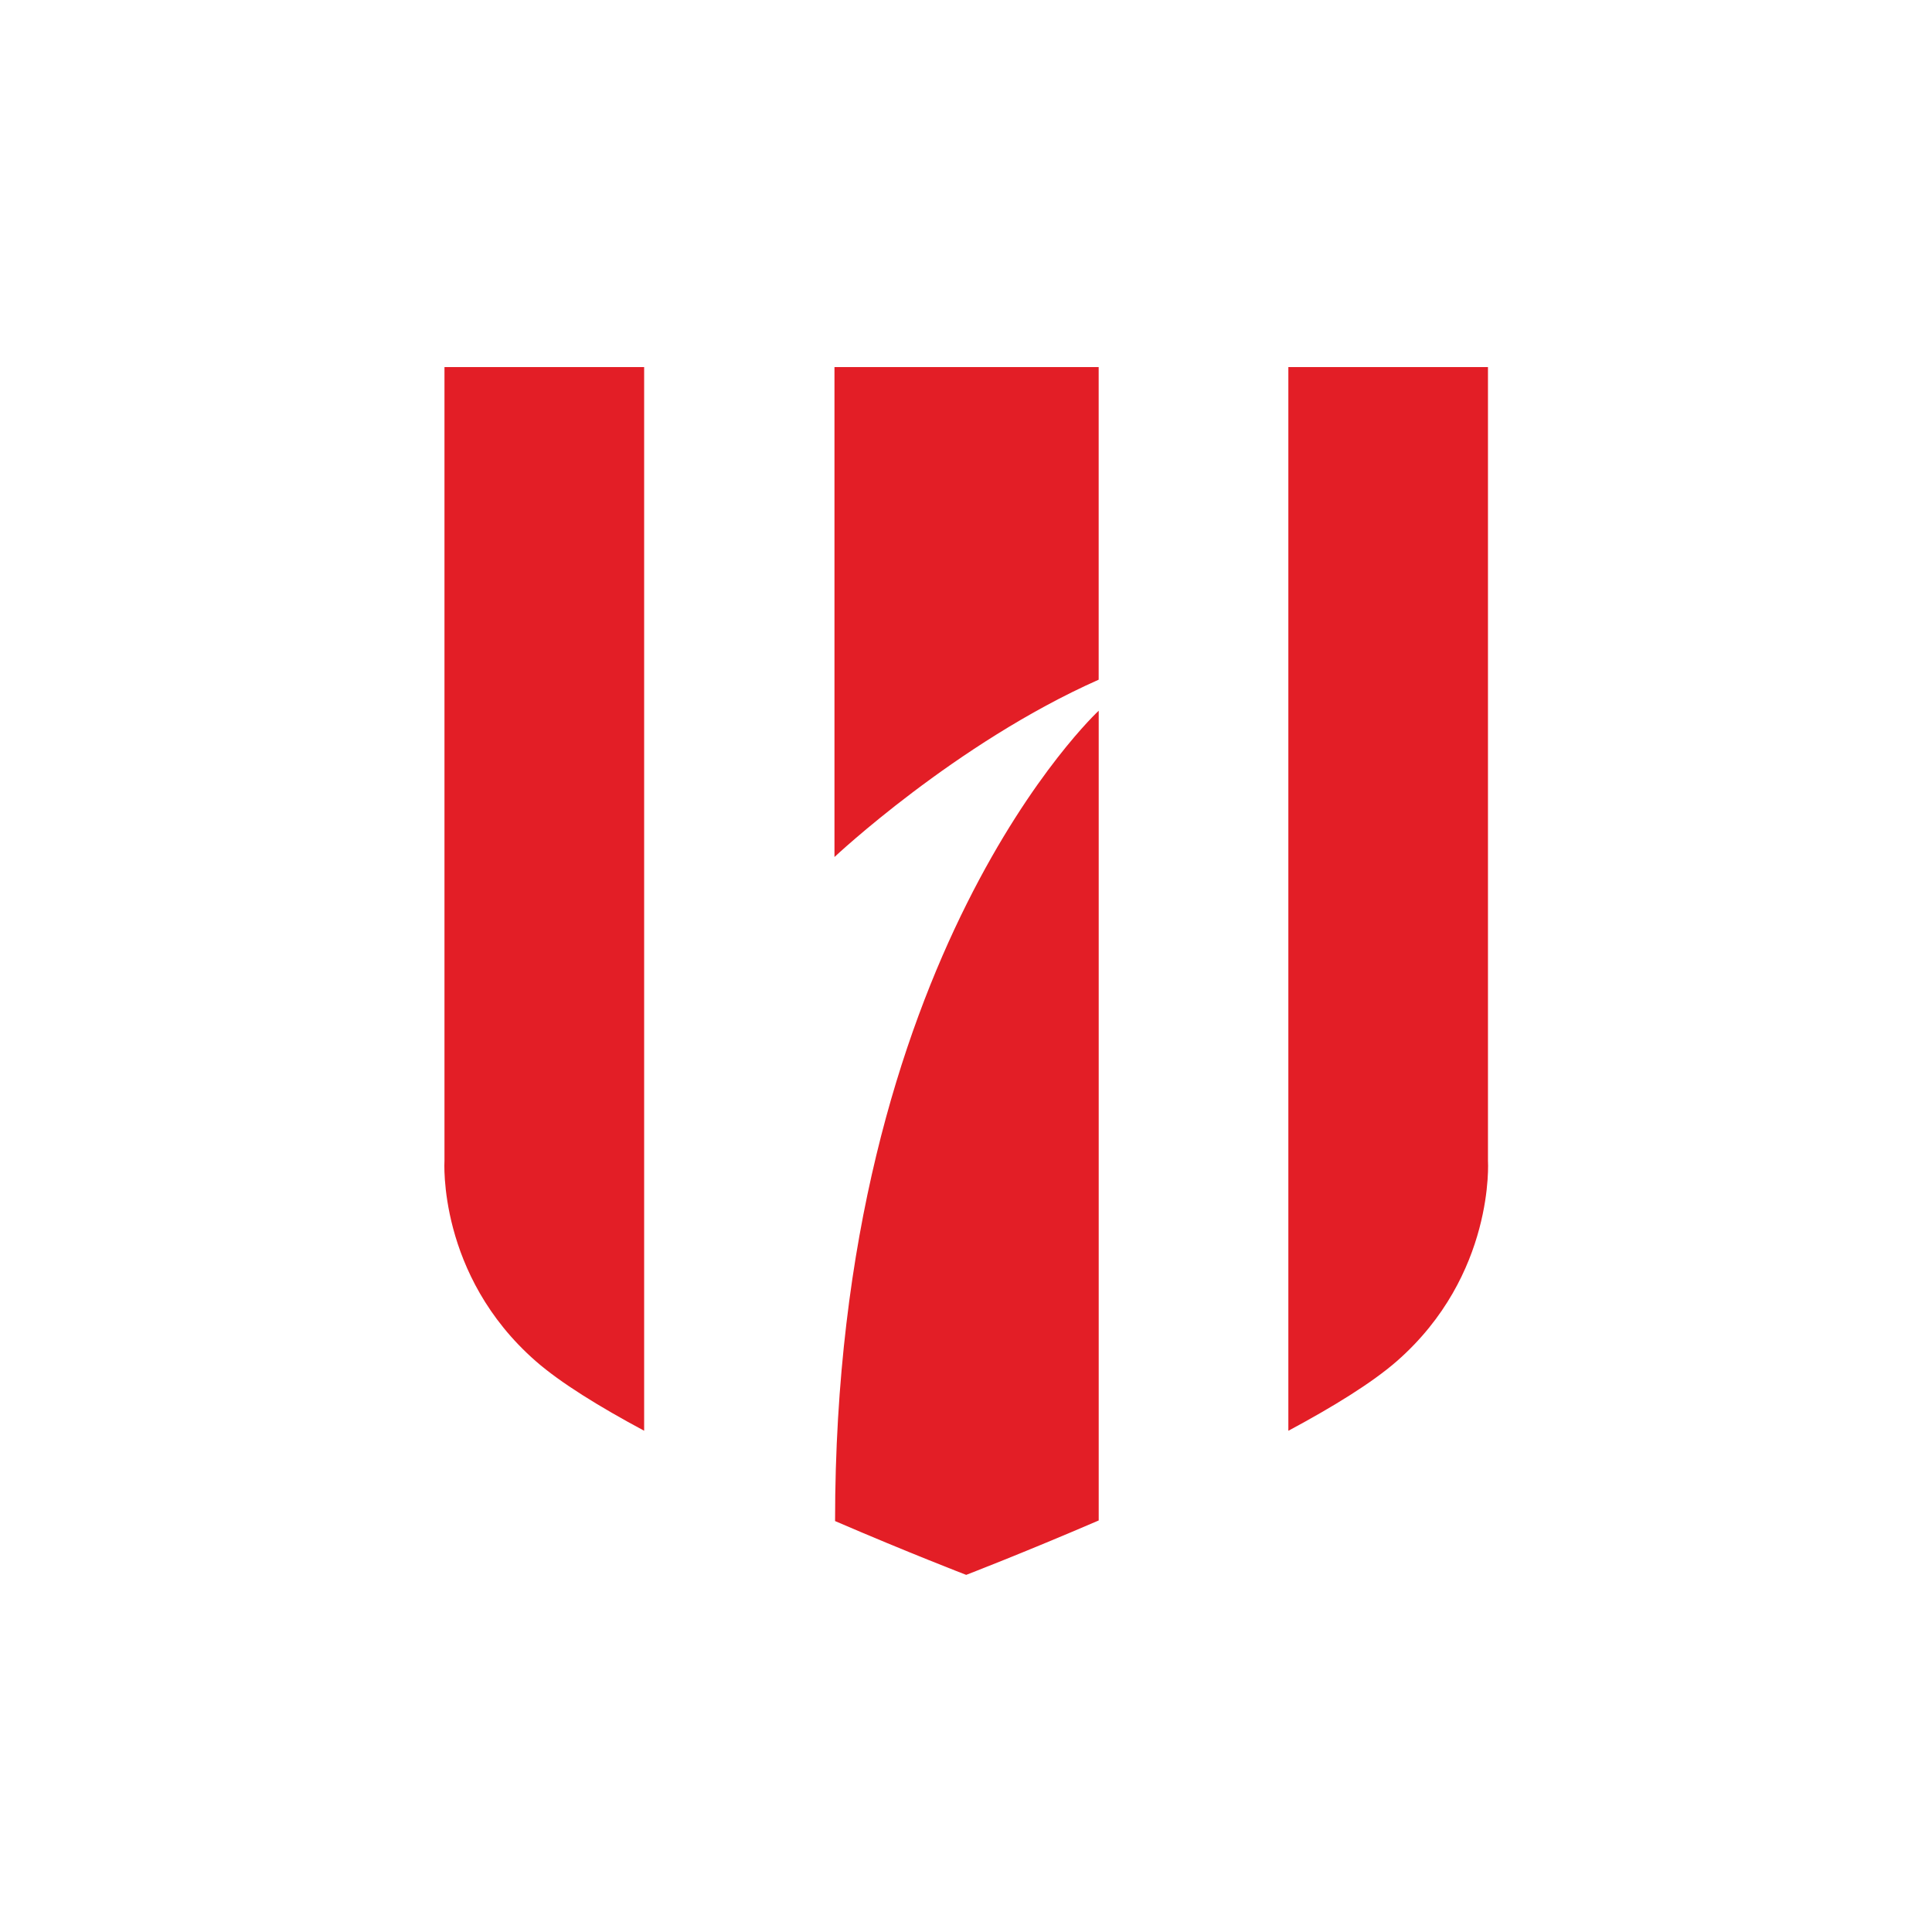
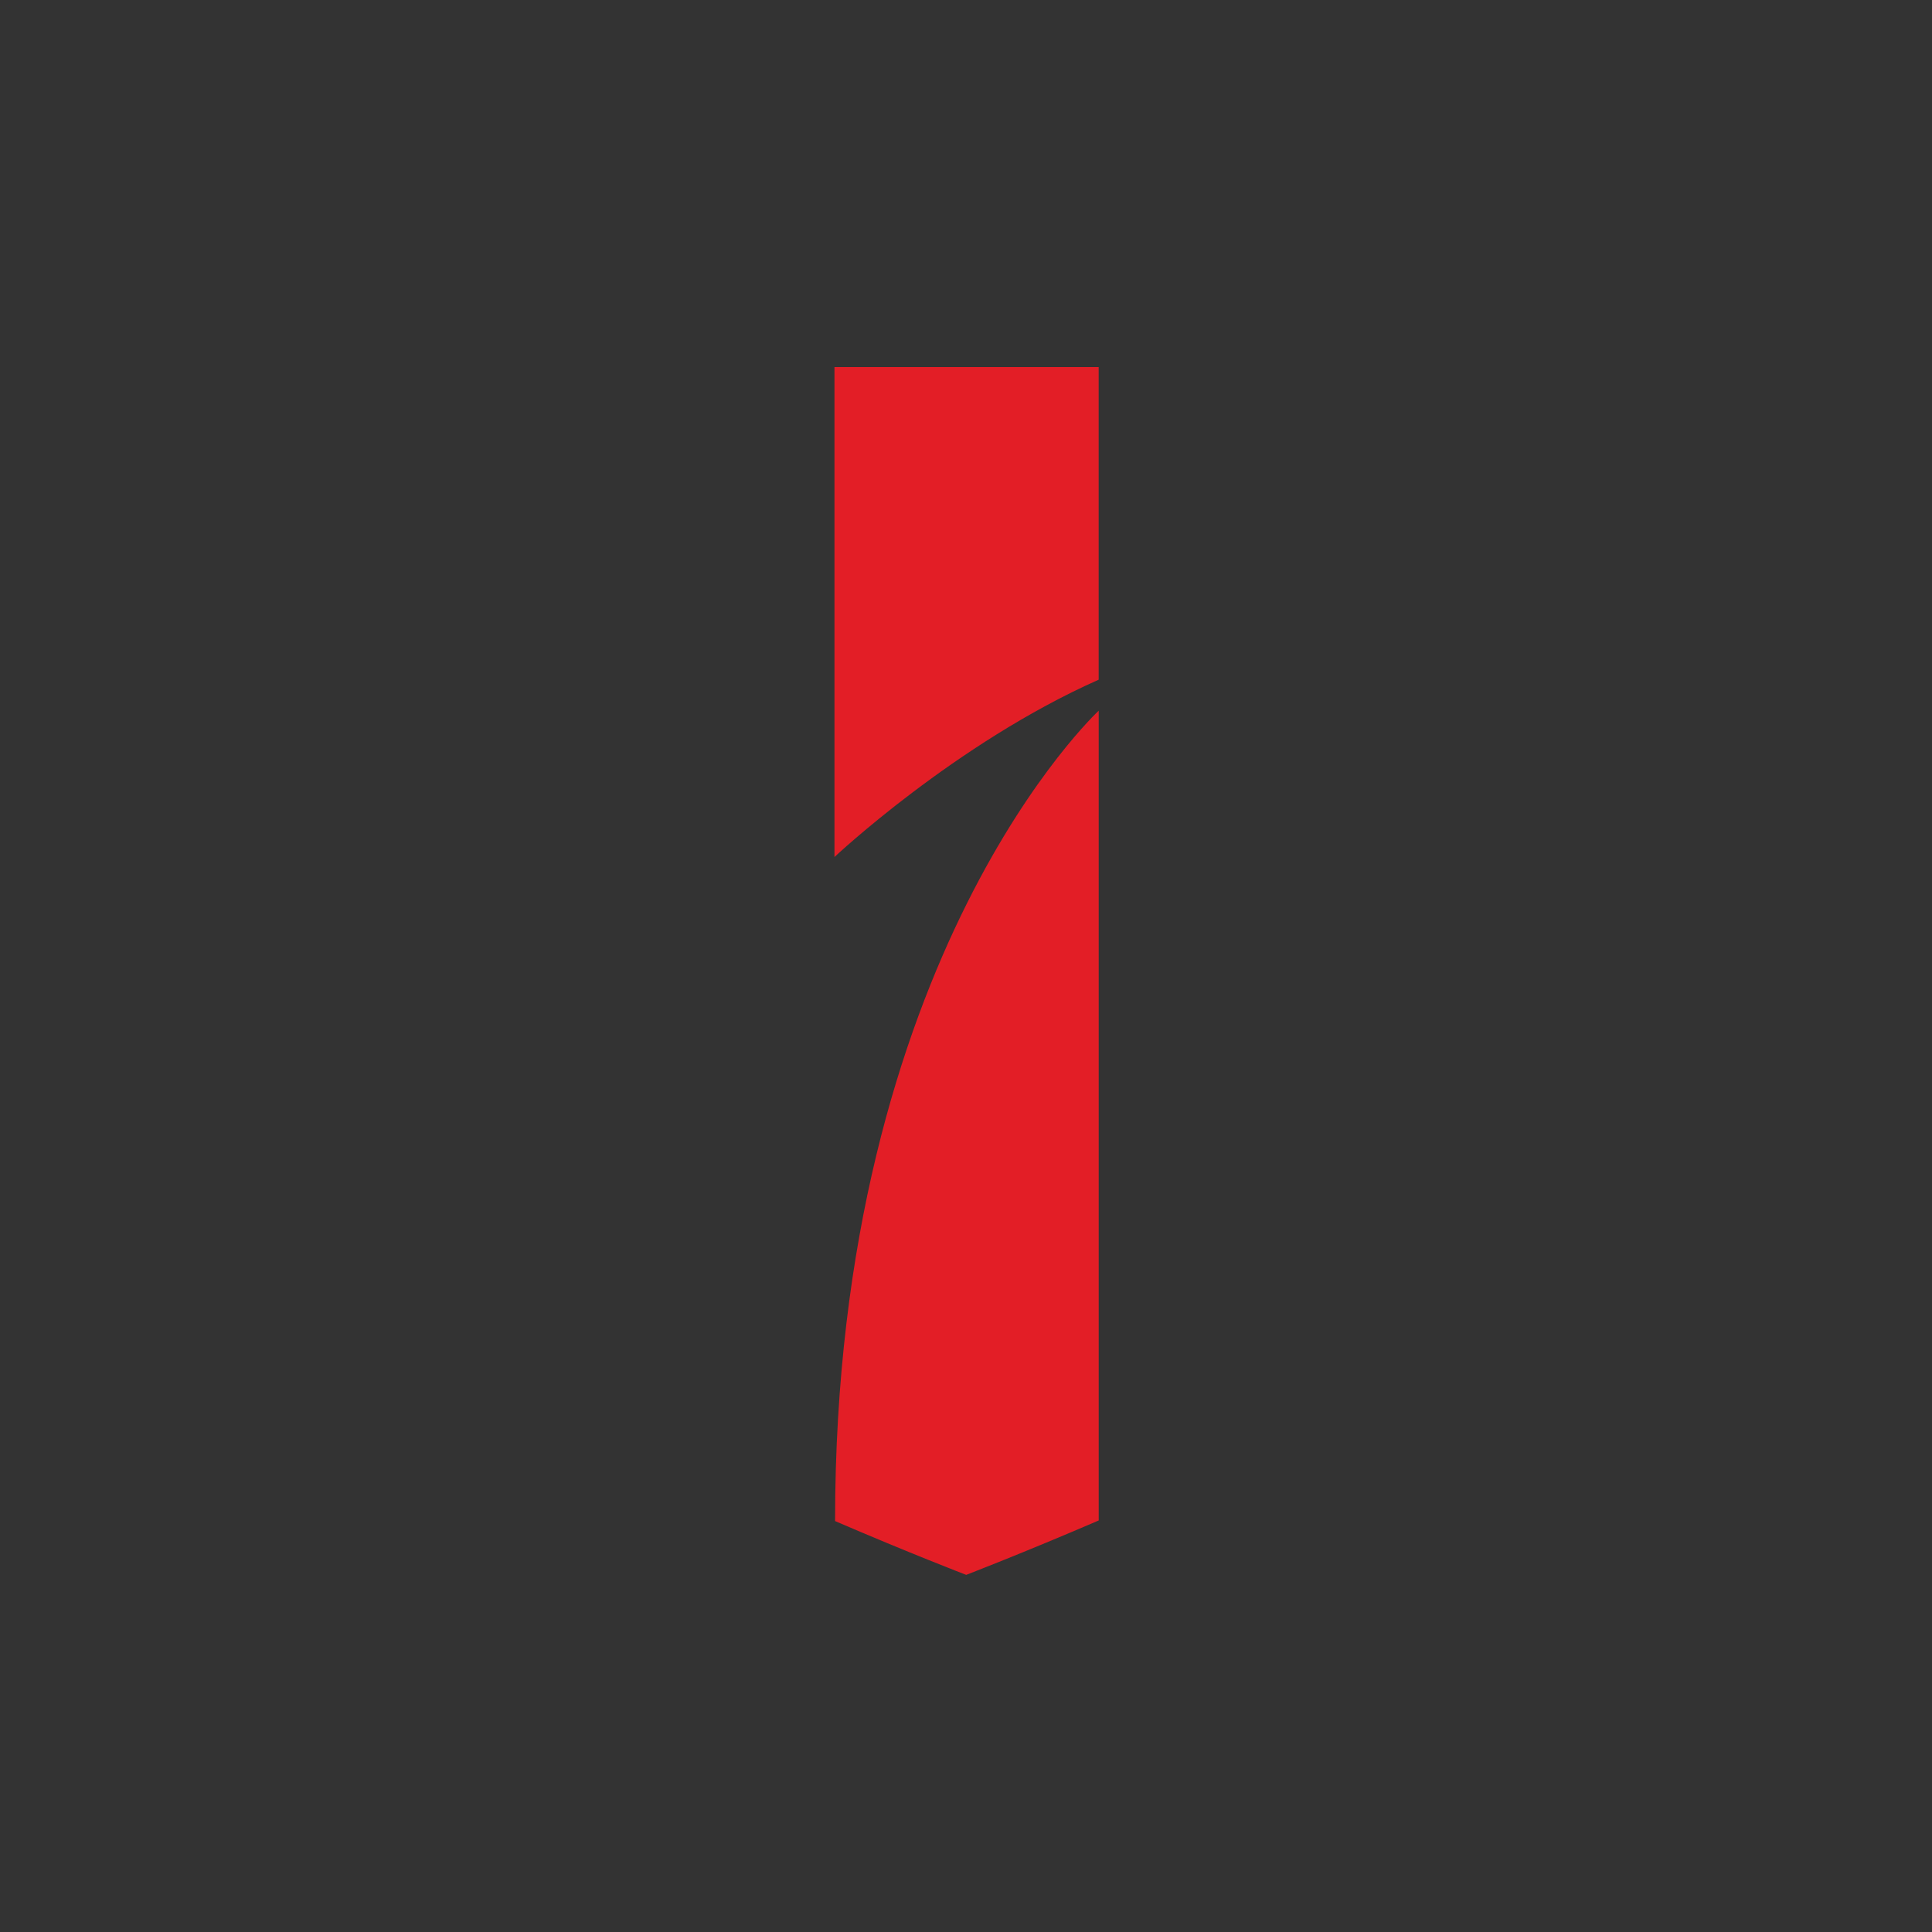
<svg xmlns="http://www.w3.org/2000/svg" width="100" height="100" viewBox="0 0 100 100" fill="none">
  <rect x="0" y="0" width="100" height="100" fill="#333333" stroke="none" />
  <g clip-path="url(#clip0_2022_4223)">
-     <path d="M100 0H0V100H100V0Z" fill="white" />
-     <path d="M23.006 19V60.073C23.006 60.073 22.631 65.993 27.736 70.457C29.009 71.57 31.025 72.815 33.341 74.055V19H23.006Z" fill="#E31E26" />
    <path d="M43.223 78.73C47.05 80.379 50.01 81.515 50.01 81.515C50.01 81.515 53.007 80.362 56.869 78.699V36.786C56.869 36.786 43.223 49.409 43.223 78.73Z" fill="#E31E26" />
    <path d="M43.192 44.359C43.192 44.359 49.457 38.468 56.867 35.181V19H43.192V44.359Z" fill="#E31E26" />
-     <path d="M77.017 60.073V19H66.685V74.057C69.003 72.815 71.022 71.57 72.296 70.457C77.394 65.993 77.017 60.073 77.017 60.073Z" fill="#E31E26" />
  </g>
  <defs>
    <clipPath id="clip0_2022_4223">
      <rect width="100" height="100" fill="white" />
    </clipPath>
  </defs>
</svg>